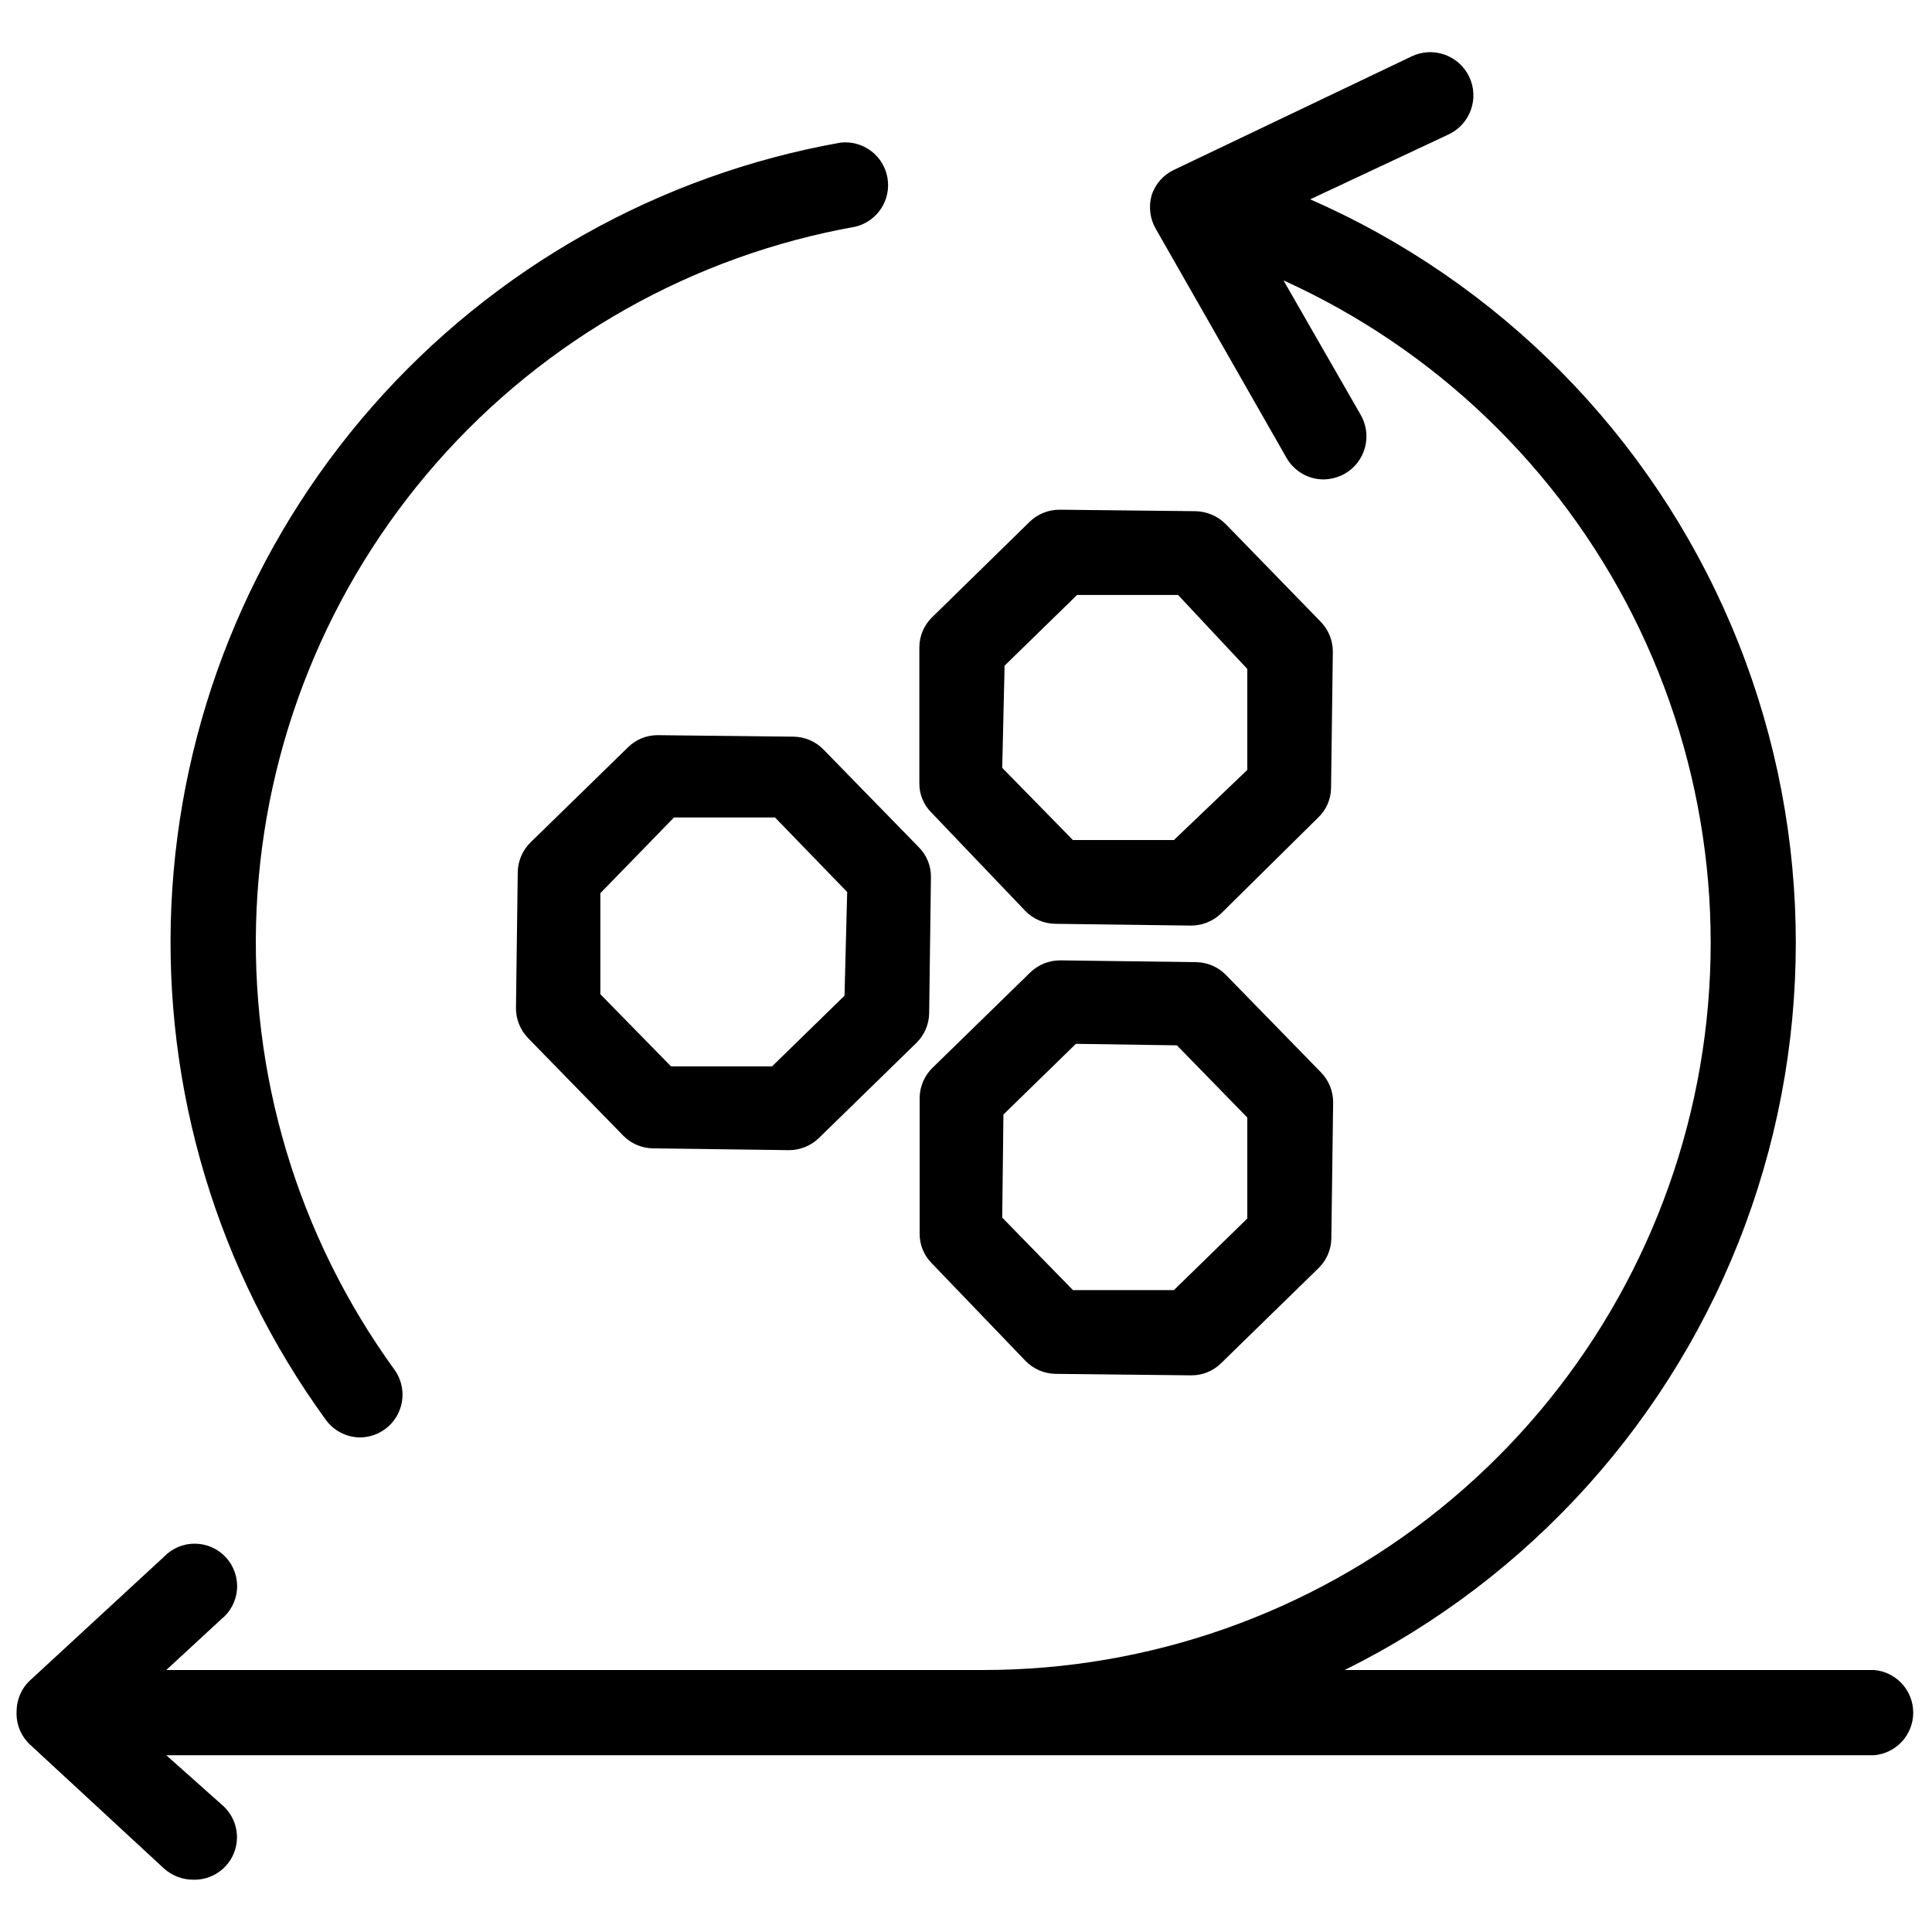
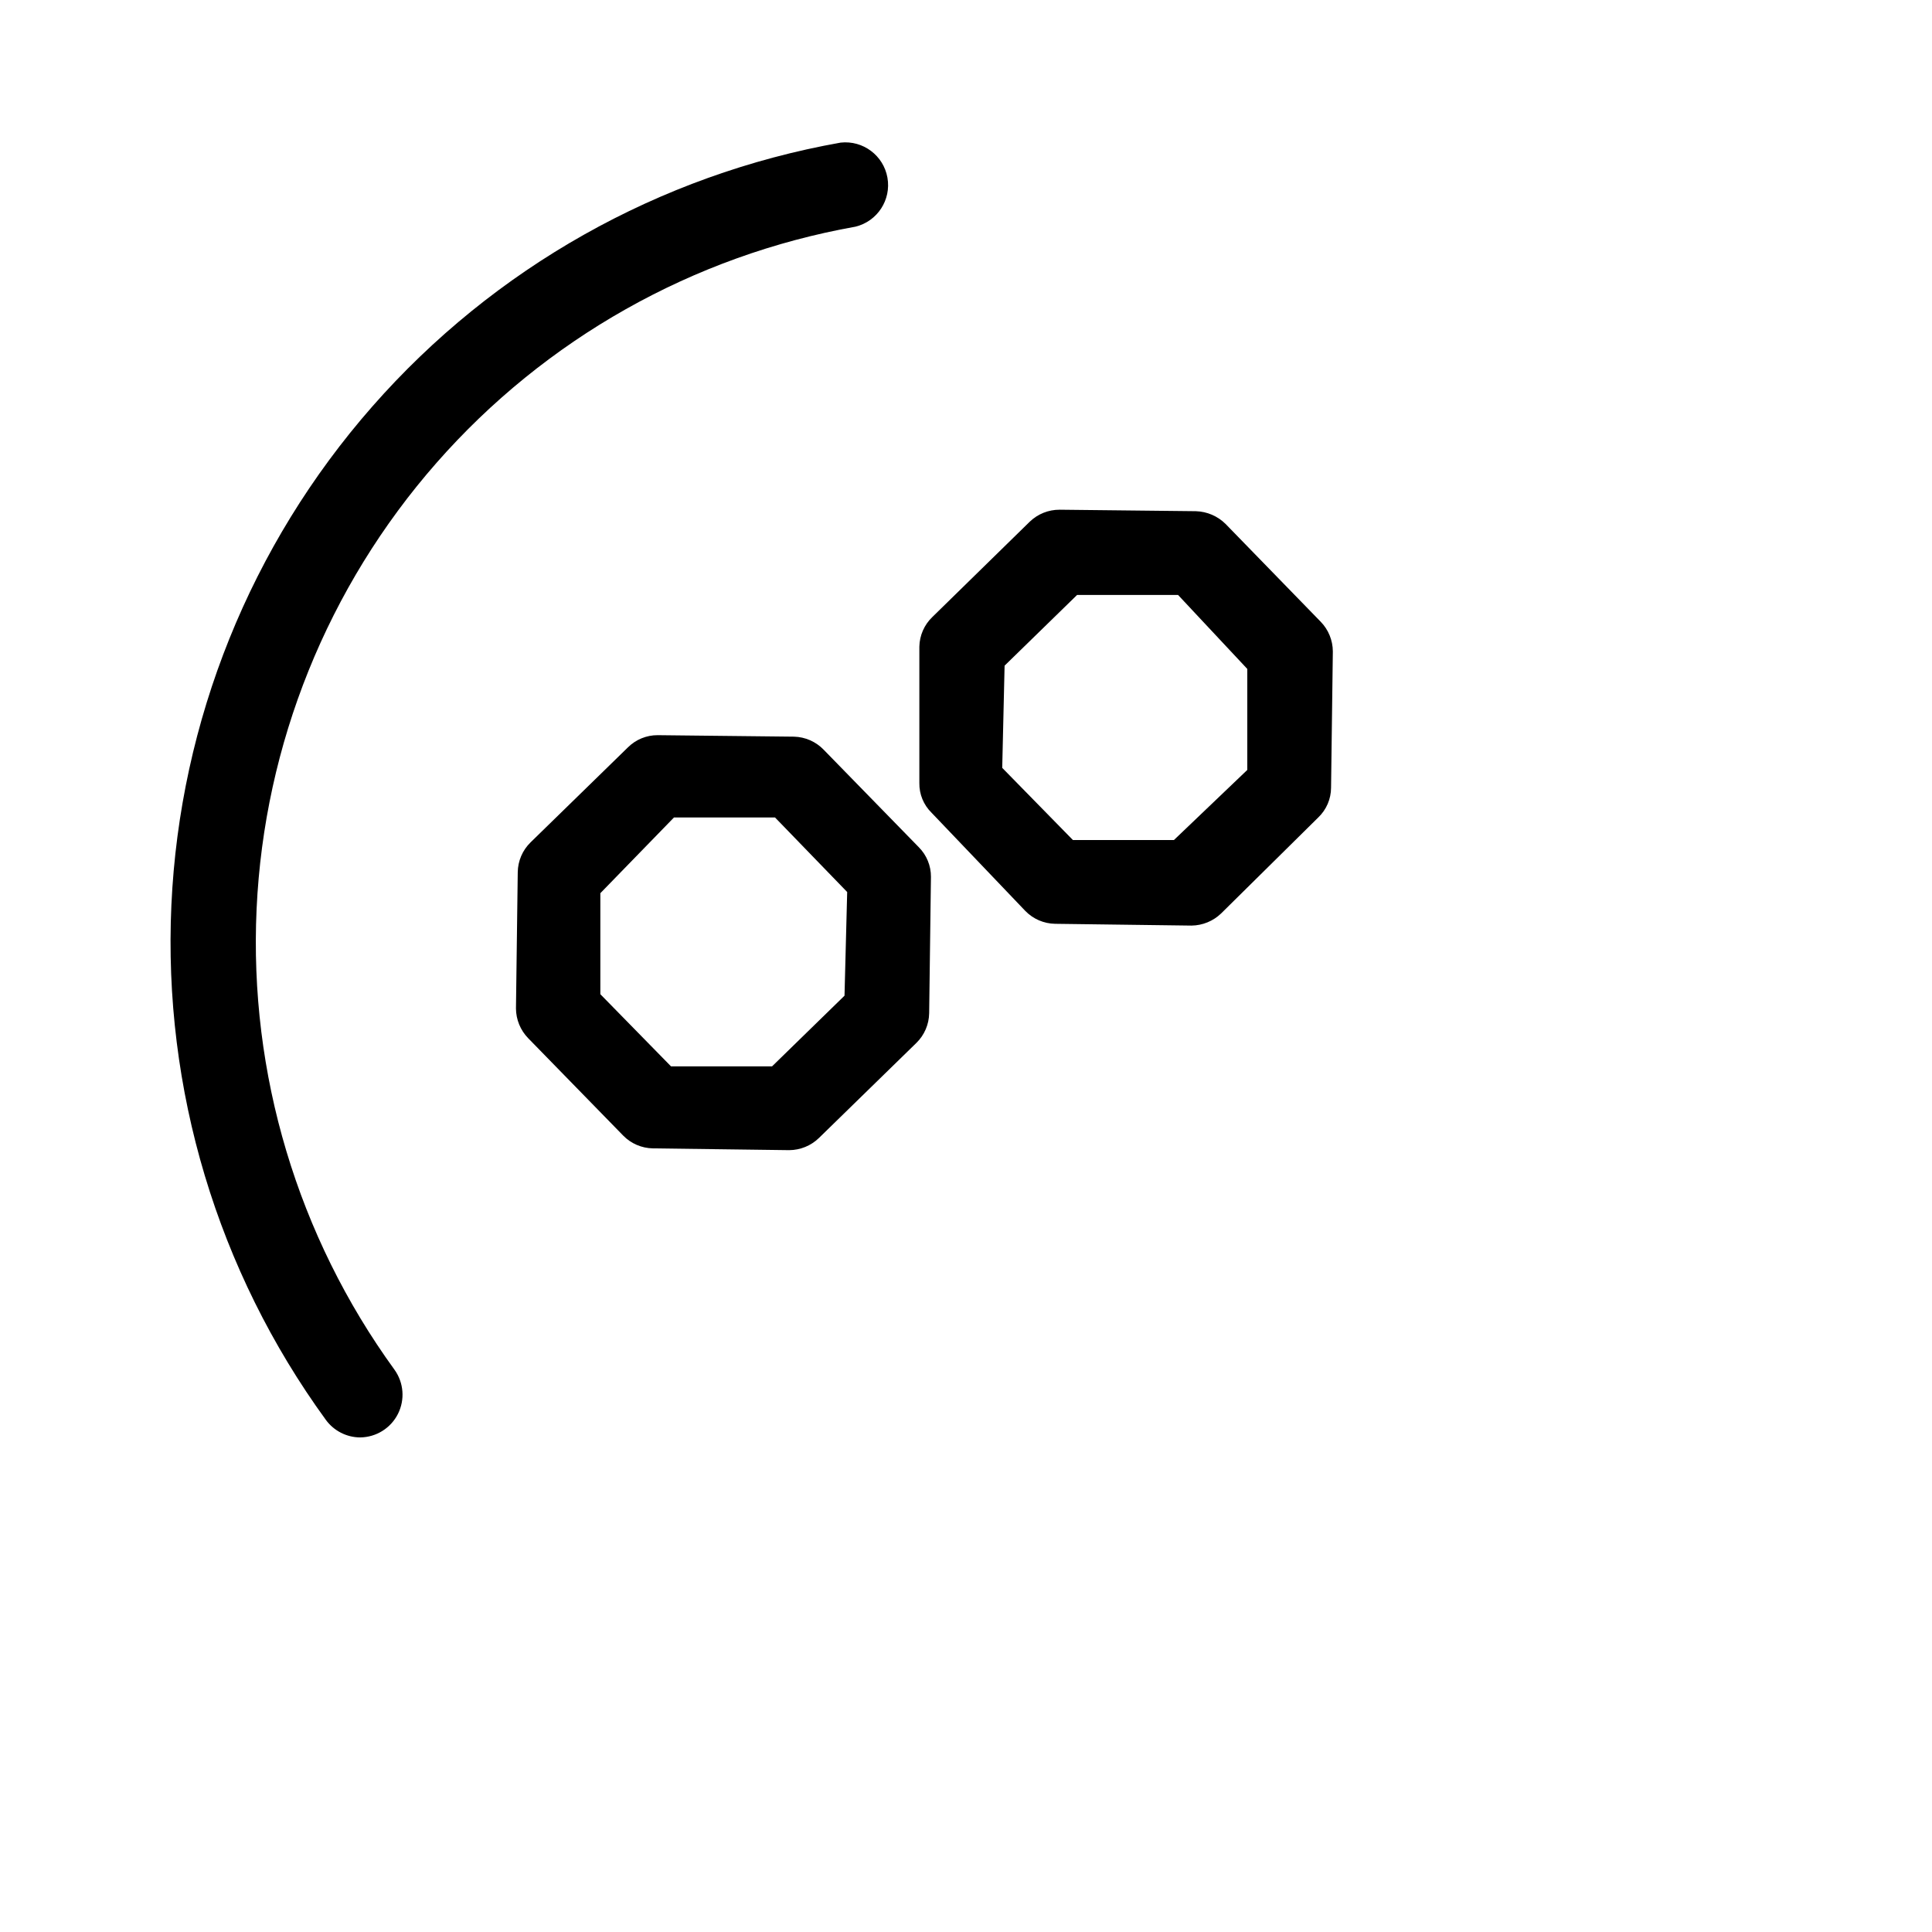
<svg xmlns="http://www.w3.org/2000/svg" width="800px" height="800px" version="1.1" viewBox="144 144 512 512">
  <defs>
    <clipPath id="a">
      <path d="m148.09 157h503.81v486h-503.81z" />
    </clipPath>
  </defs>
-   <path d="m415.74 504.62c2.066 2.144 4.894 3.387 7.871 3.465l36.133 0.395c2.949 0.012 5.781-1.148 7.875-3.231l25.82-25.191-0.004 0.004c2.125-2.078 3.34-4.906 3.387-7.875l0.473-36.133c-0.012-2.941-1.172-5.766-3.227-7.871l-25.191-25.82c-2.074-2.121-4.906-3.336-7.871-3.383l-36.133-0.473c-2.941 0.02-5.762 1.176-7.871 3.227l-25.82 25.191c-2.144 2.066-3.391 4.894-3.465 7.871v36.133c-0.023 2.949 1.141 5.785 3.227 7.871zm-5.824-65.258 19.207-18.734 26.766 0.395 18.656 19.129v26.766l-19.445 18.969h-26.766l-18.734-19.207z" />
  <path d="m415.74 385.43c2.074 2.125 4.906 3.34 7.871 3.387l36.133 0.473c2.941-0.031 5.758-1.184 7.875-3.227l25.738-25.43c2.152-2.055 3.375-4.894 3.387-7.871l0.473-36.133c-0.016-2.941-1.172-5.766-3.227-7.871l-25.191-25.898c-2.098-2.086-4.914-3.297-7.871-3.387l-36.133-0.395v0.004c-2.934-0.012-5.754 1.117-7.875 3.148l-25.82 25.27c-2.156 2.055-3.402 4.891-3.461 7.871v36.133c-0.051 2.953 1.117 5.801 3.227 7.871zm-5.512-65.023 19.207-18.734h26.766l18.344 19.602v26.766l-19.445 18.578h-26.766l-18.734-19.129z" />
  <path d="m390.71 376.38c0.02-2.949-1.145-5.785-3.231-7.871l-25.191-25.82h0.004c-2.07-2.144-4.894-3.391-7.875-3.465l-36.133-0.395c-2.945-0.012-5.777 1.148-7.871 3.227l-25.82 25.191c-2.121 2.074-3.336 4.906-3.383 7.871l-0.473 36.133c0.02 2.945 1.176 5.762 3.227 7.875l25.191 25.82c2.074 2.121 4.902 3.336 7.871 3.383l36.133 0.473c2.941-0.02 5.762-1.176 7.871-3.227l25.82-25.191c2.121-2.074 3.34-4.902 3.387-7.871zm-22.906 31.488-19.207 18.734h-26.766l-18.734-19.129v-26.766l19.52-20.074h26.766l19.129 19.762z" />
  <path d="m239.49 524.93c4.223-0.055 8.066-2.457 9.969-6.227 1.902-3.773 1.547-8.289-0.918-11.719-25.676-35.383-38.562-78.445-36.539-122.11 2.023-43.672 18.836-85.355 47.676-118.21 28.844-32.855 68-54.93 111.04-62.594 5.801-1.422 9.504-7.098 8.465-12.98-1.039-5.883-6.465-9.949-12.402-9.297-48.109 8.543-91.879 33.203-124.11 69.926-32.234 36.719-51.012 83.316-53.25 132.13-2.234 48.809 12.203 96.926 40.941 136.44 2.133 2.914 5.523 4.641 9.133 4.644z" />
  <g clip-path="url(#a)">
-     <path d="m640.64 586.57h-140.28c49.148-24.375 87.129-66.609 106.17-118.06 19.043-51.449 17.715-108.23-3.719-158.73-21.434-50.504-61.348-90.91-111.59-112.96l36.762-17.238c5.695-2.738 8.094-9.578 5.356-15.273-2.738-5.695-9.578-8.09-15.273-5.352l-62.977 30.07c-2.828 1.332-4.969 3.789-5.902 6.769-0.852 3.027-0.426 6.273 1.18 8.977l34.559 60.535c2.008 3.543 5.766 5.738 9.84 5.746 1.957-0.039 3.875-0.555 5.59-1.496 2.66-1.516 4.602-4.035 5.387-6.996s0.348-6.113-1.215-8.746l-20.387-35.504c40.129 18.172 72.82 49.547 92.629 88.895 19.809 39.352 25.539 84.301 16.23 127.36-9.305 43.059-33.082 81.629-67.371 109.29-34.293 27.656-77.023 42.73-121.08 42.711h-216.48l14.484-13.383c2.457-1.934 3.996-4.801 4.254-7.914 0.258-3.113-0.789-6.195-2.894-8.504-2.102-2.312-5.07-3.644-8.195-3.68-3.121-0.039-6.121 1.227-8.277 3.488l-35.738 32.984c-0.461 0.461-0.883 0.961-1.258 1.492-1.332 1.922-2.047 4.199-2.047 6.535-0.152 3.25 1.109 6.41 3.461 8.66l35.582 32.906c2.156 1.949 4.965 3.016 7.871 2.988 4.676 0.098 8.926-2.707 10.676-7.043 1.746-4.336 0.633-9.305-2.801-12.477l-15.117-13.465h452.56c5.875-0.488 10.395-5.398 10.395-11.293s-4.519-10.809-10.395-11.297z" />
-   </g>
+     </g>
</svg>